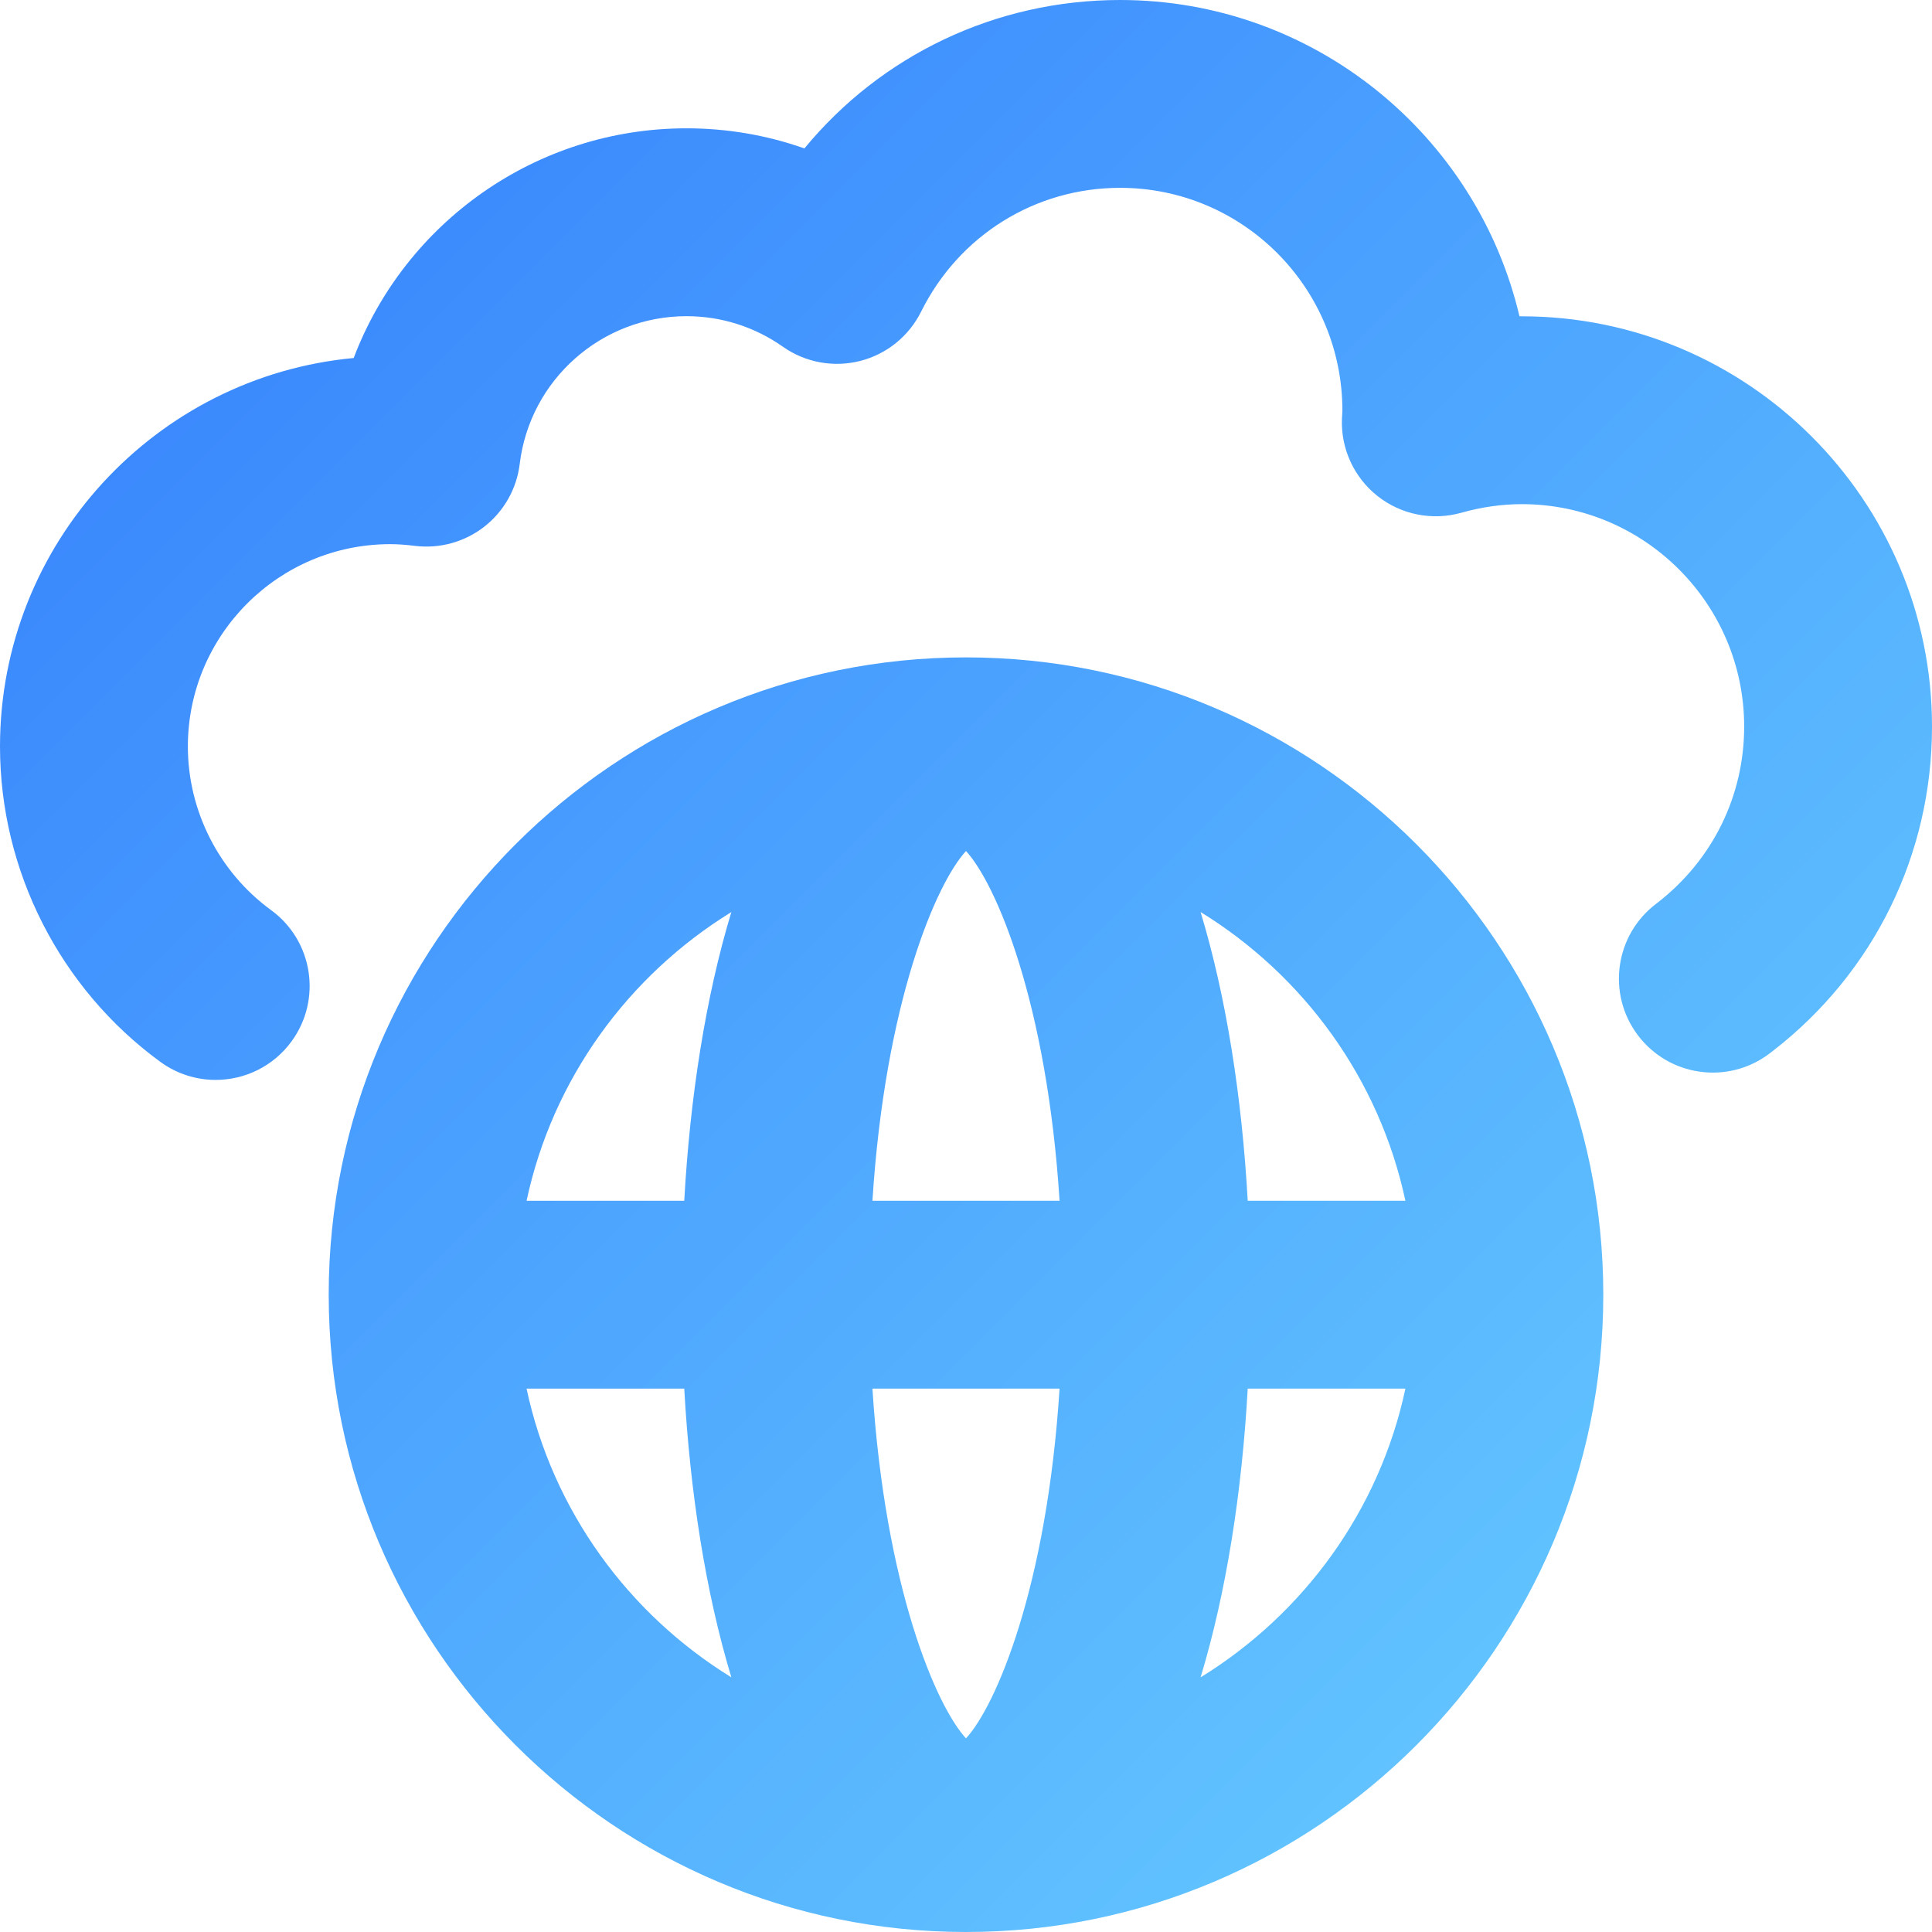
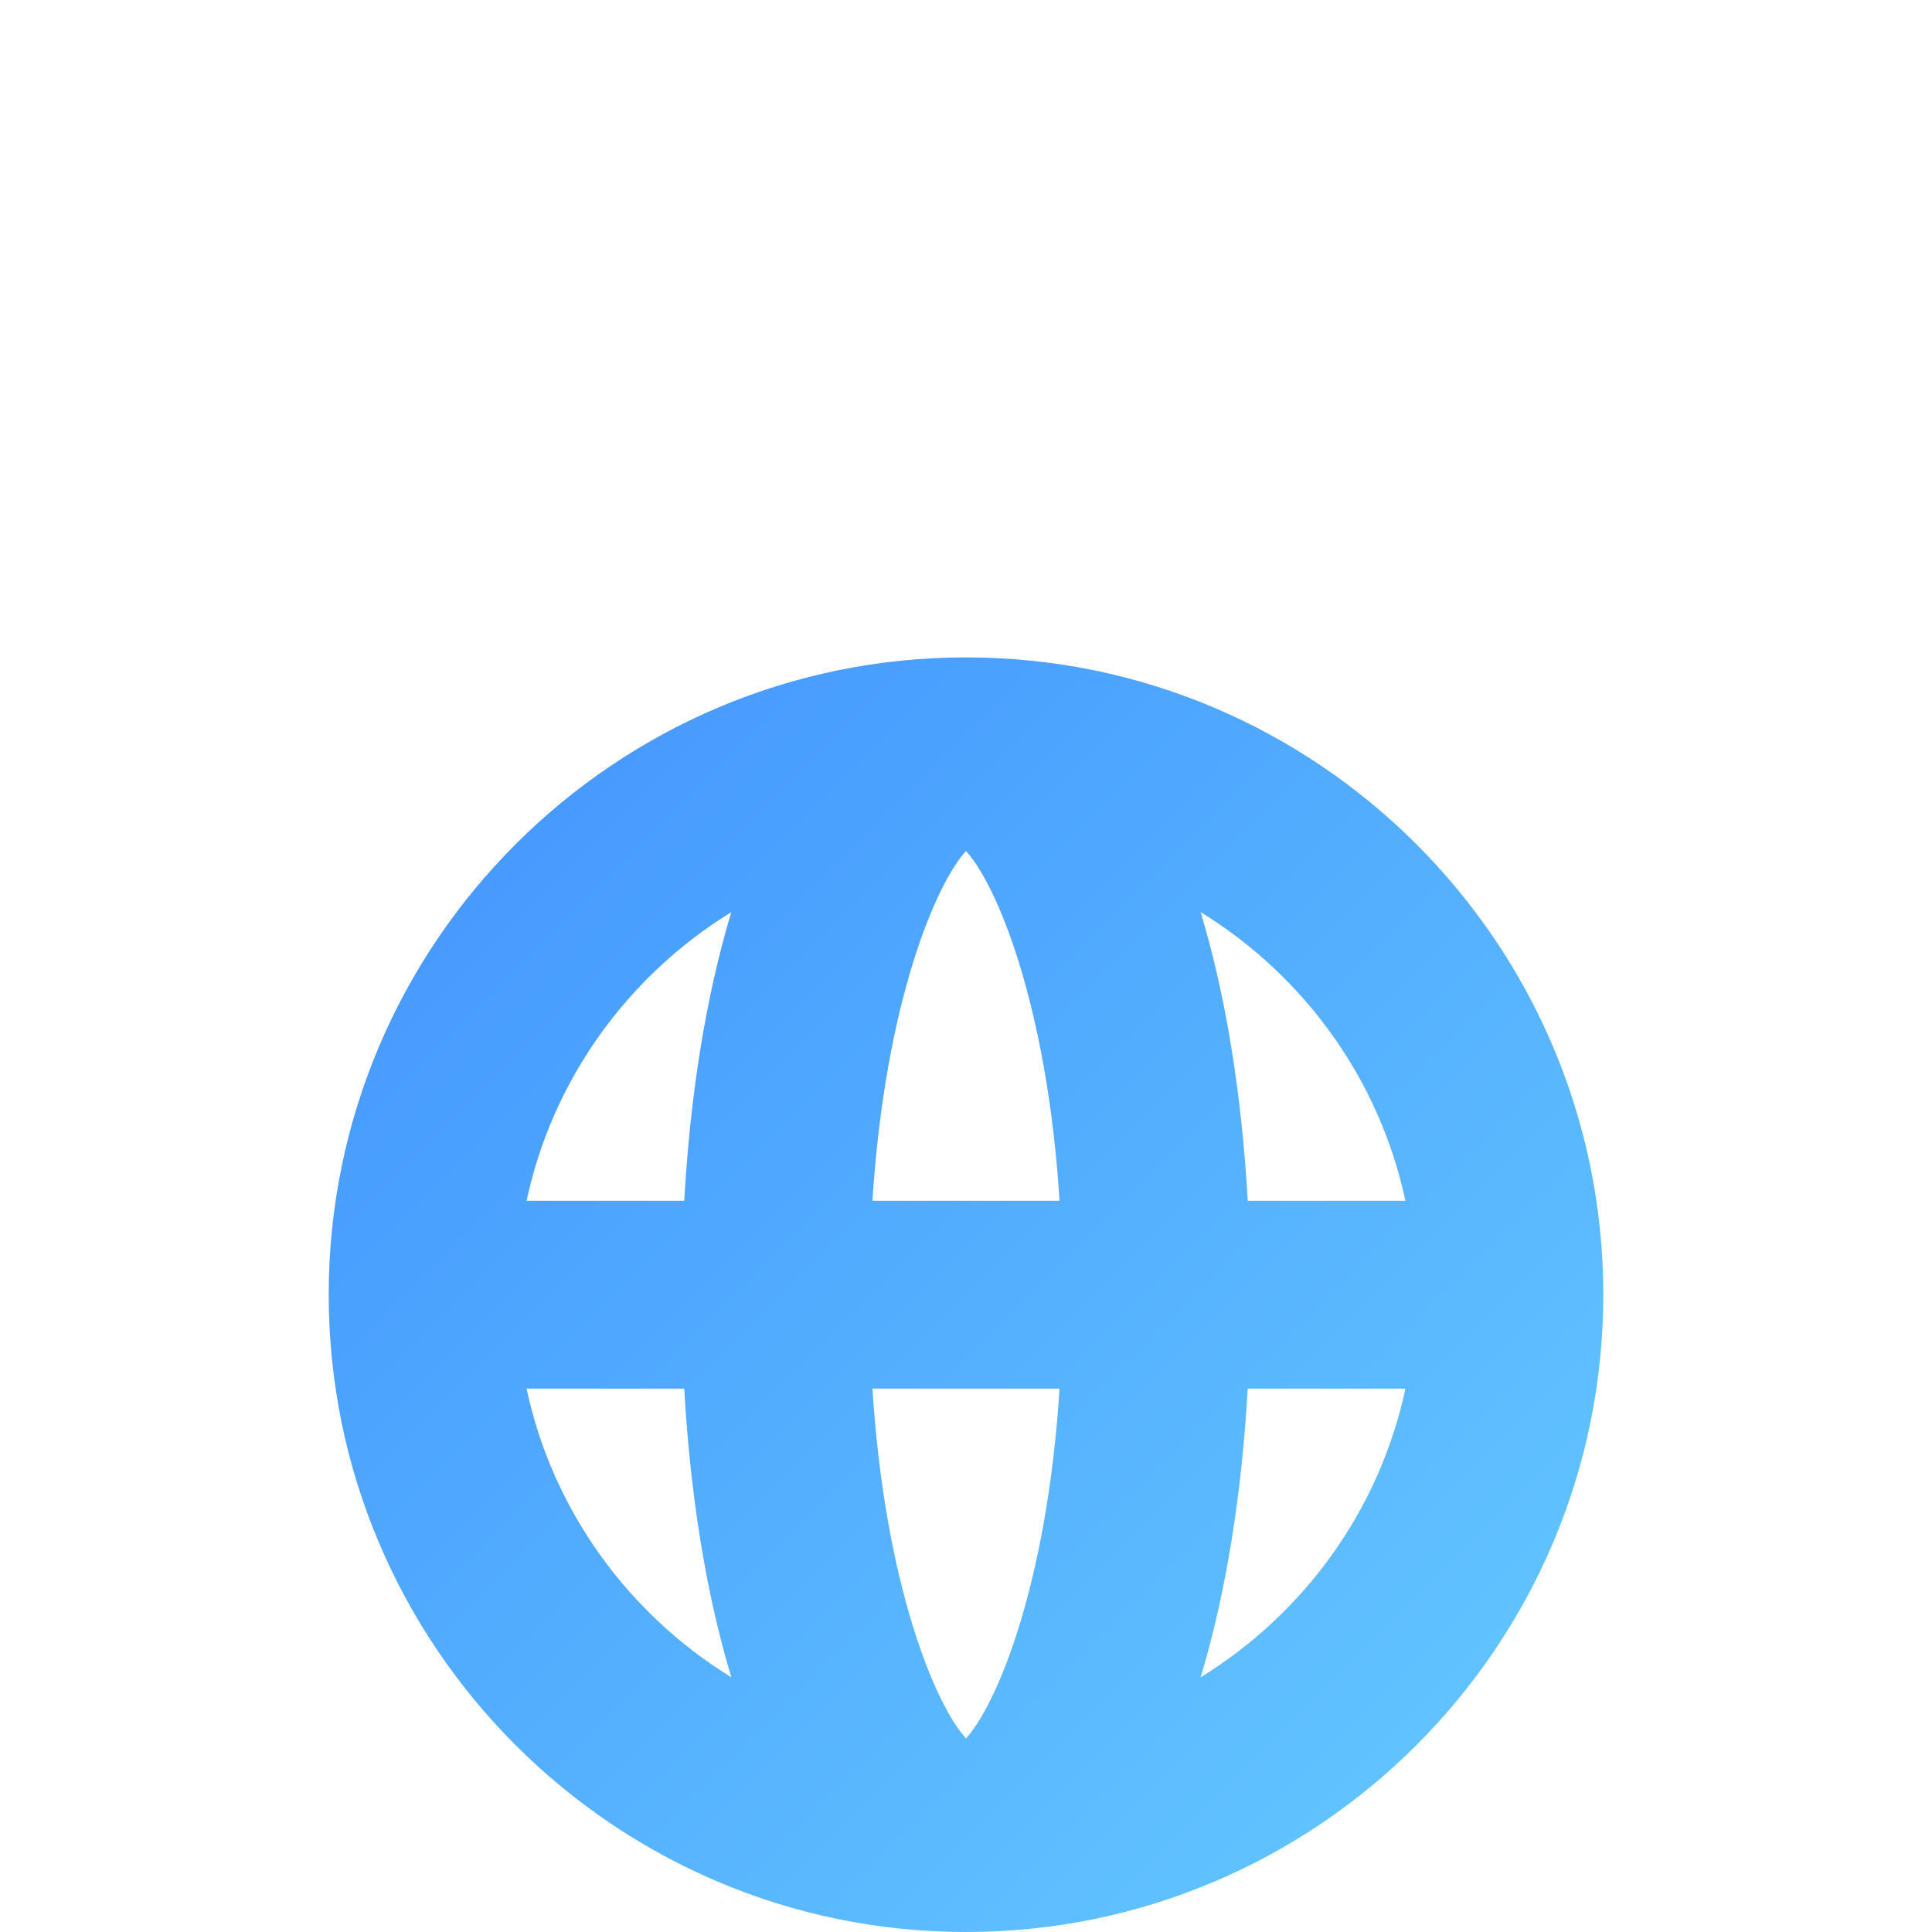
<svg xmlns="http://www.w3.org/2000/svg" xmlns:xlink="http://www.w3.org/1999/xlink" id="Layer_1" viewBox="0 0 72 72">
  <defs>
    <style>.cls-1{fill:url(#linear-gradient);}.cls-1,.cls-2{stroke-width:0px;}.cls-2{fill:url(#linear-gradient-2);}</style>
    <linearGradient id="linear-gradient" x1="4.411" y1="-4.293" x2="76.556" y2="67.853" gradientUnits="userSpaceOnUse">
      <stop offset="0" stop-color="#337dfd" />
      <stop offset="1" stop-color="#6bd2ff" />
    </linearGradient>
    <linearGradient id="linear-gradient-2" x1="-6.066" y1="6.184" x2="66.079" y2="78.329" xlink:href="#linear-gradient" />
  </defs>
-   <path class="cls-1" d="M56.713,11.787c-.029,0-.058,0-.087 0C55.039,5.039,48.969-0,41.743-0,37.105-0,32.841,2.056,29.978,5.531c-1.401-.494-2.882-.749-4.396-.749-5.609,0-10.488,3.514-12.401,8.56C5.798,14.03 0,20.261 0,27.82 0,32.447,2.233,36.84,5.975,39.572c.622.454,1.345.673,2.061.673,1.08,0,2.145-.498,2.83-1.437,1.14-1.561.798-3.75-.763-4.89-1.942-1.418-3.102-3.698-3.102-6.098,0-4.158,3.383-7.541,7.542-7.541.268,0,.57.021.922.064.925.113,1.853-.145,2.585-.717.732-.573,1.207-1.414,1.318-2.336.379-3.14,3.052-5.507,6.216-5.507,1.291,0,2.534.394,3.595,1.14.835.588,1.886.779,2.874.529.989-.251,1.819-.922,2.273-1.836,1.414-2.847,4.256-4.616,7.418-4.616,4.569,0,8.287,3.718,8.283,8.314l-.017.291c-.044,1.119.451,2.191,1.331,2.885.881.693,2.039.922,3.117.619.755-.213,1.514-.321,2.255-.321,4.569,0,8.287,3.718,8.287,8.288,0,2.578-1.169,4.965-3.229,6.565l-.043.033c-1.543,1.162-1.855,3.356-.694,4.9,1.16,1.545,3.349,1.858,4.895.699l.158-.121c3.758-2.919,5.913-7.321,5.913-12.076,0-8.43-6.857-15.288-15.287-15.288Z" />
  <path class="cls-2" d="M36,24.499c-13.096,0-23.75,10.654-23.75,23.75,0,13.097,10.654,23.751,23.75,23.751s23.75-10.654,23.75-23.751c0-13.096-10.654-23.75-23.75-23.75ZM36,31.715c1.117,1.213,3.014,5.632,3.487,13.034h-6.974c.473-7.402,2.37-11.822,3.487-13.034ZM27.255,33.99c-.964,3.188-1.54,6.914-1.755,10.759h-5.876c.97-4.543,3.793-8.396,7.632-10.759ZM19.624,51.749h5.876c.215,3.846.792,7.572,1.755,10.76-3.838-2.363-6.661-6.216-7.632-10.76ZM36,64.784c-1.117-1.213-3.014-5.632-3.487-13.035h6.974c-.473,7.403-2.37,11.822-3.487,13.035ZM44.743,62.509c.964-3.188,1.541-6.914,1.756-10.76h5.877c-.97,4.544-3.794,8.397-7.632,10.76ZM46.499,44.749c-.215-3.846-.792-7.572-1.756-10.76,3.839,2.363,6.662,6.216,7.632,10.76h-5.877Z" />
</svg>